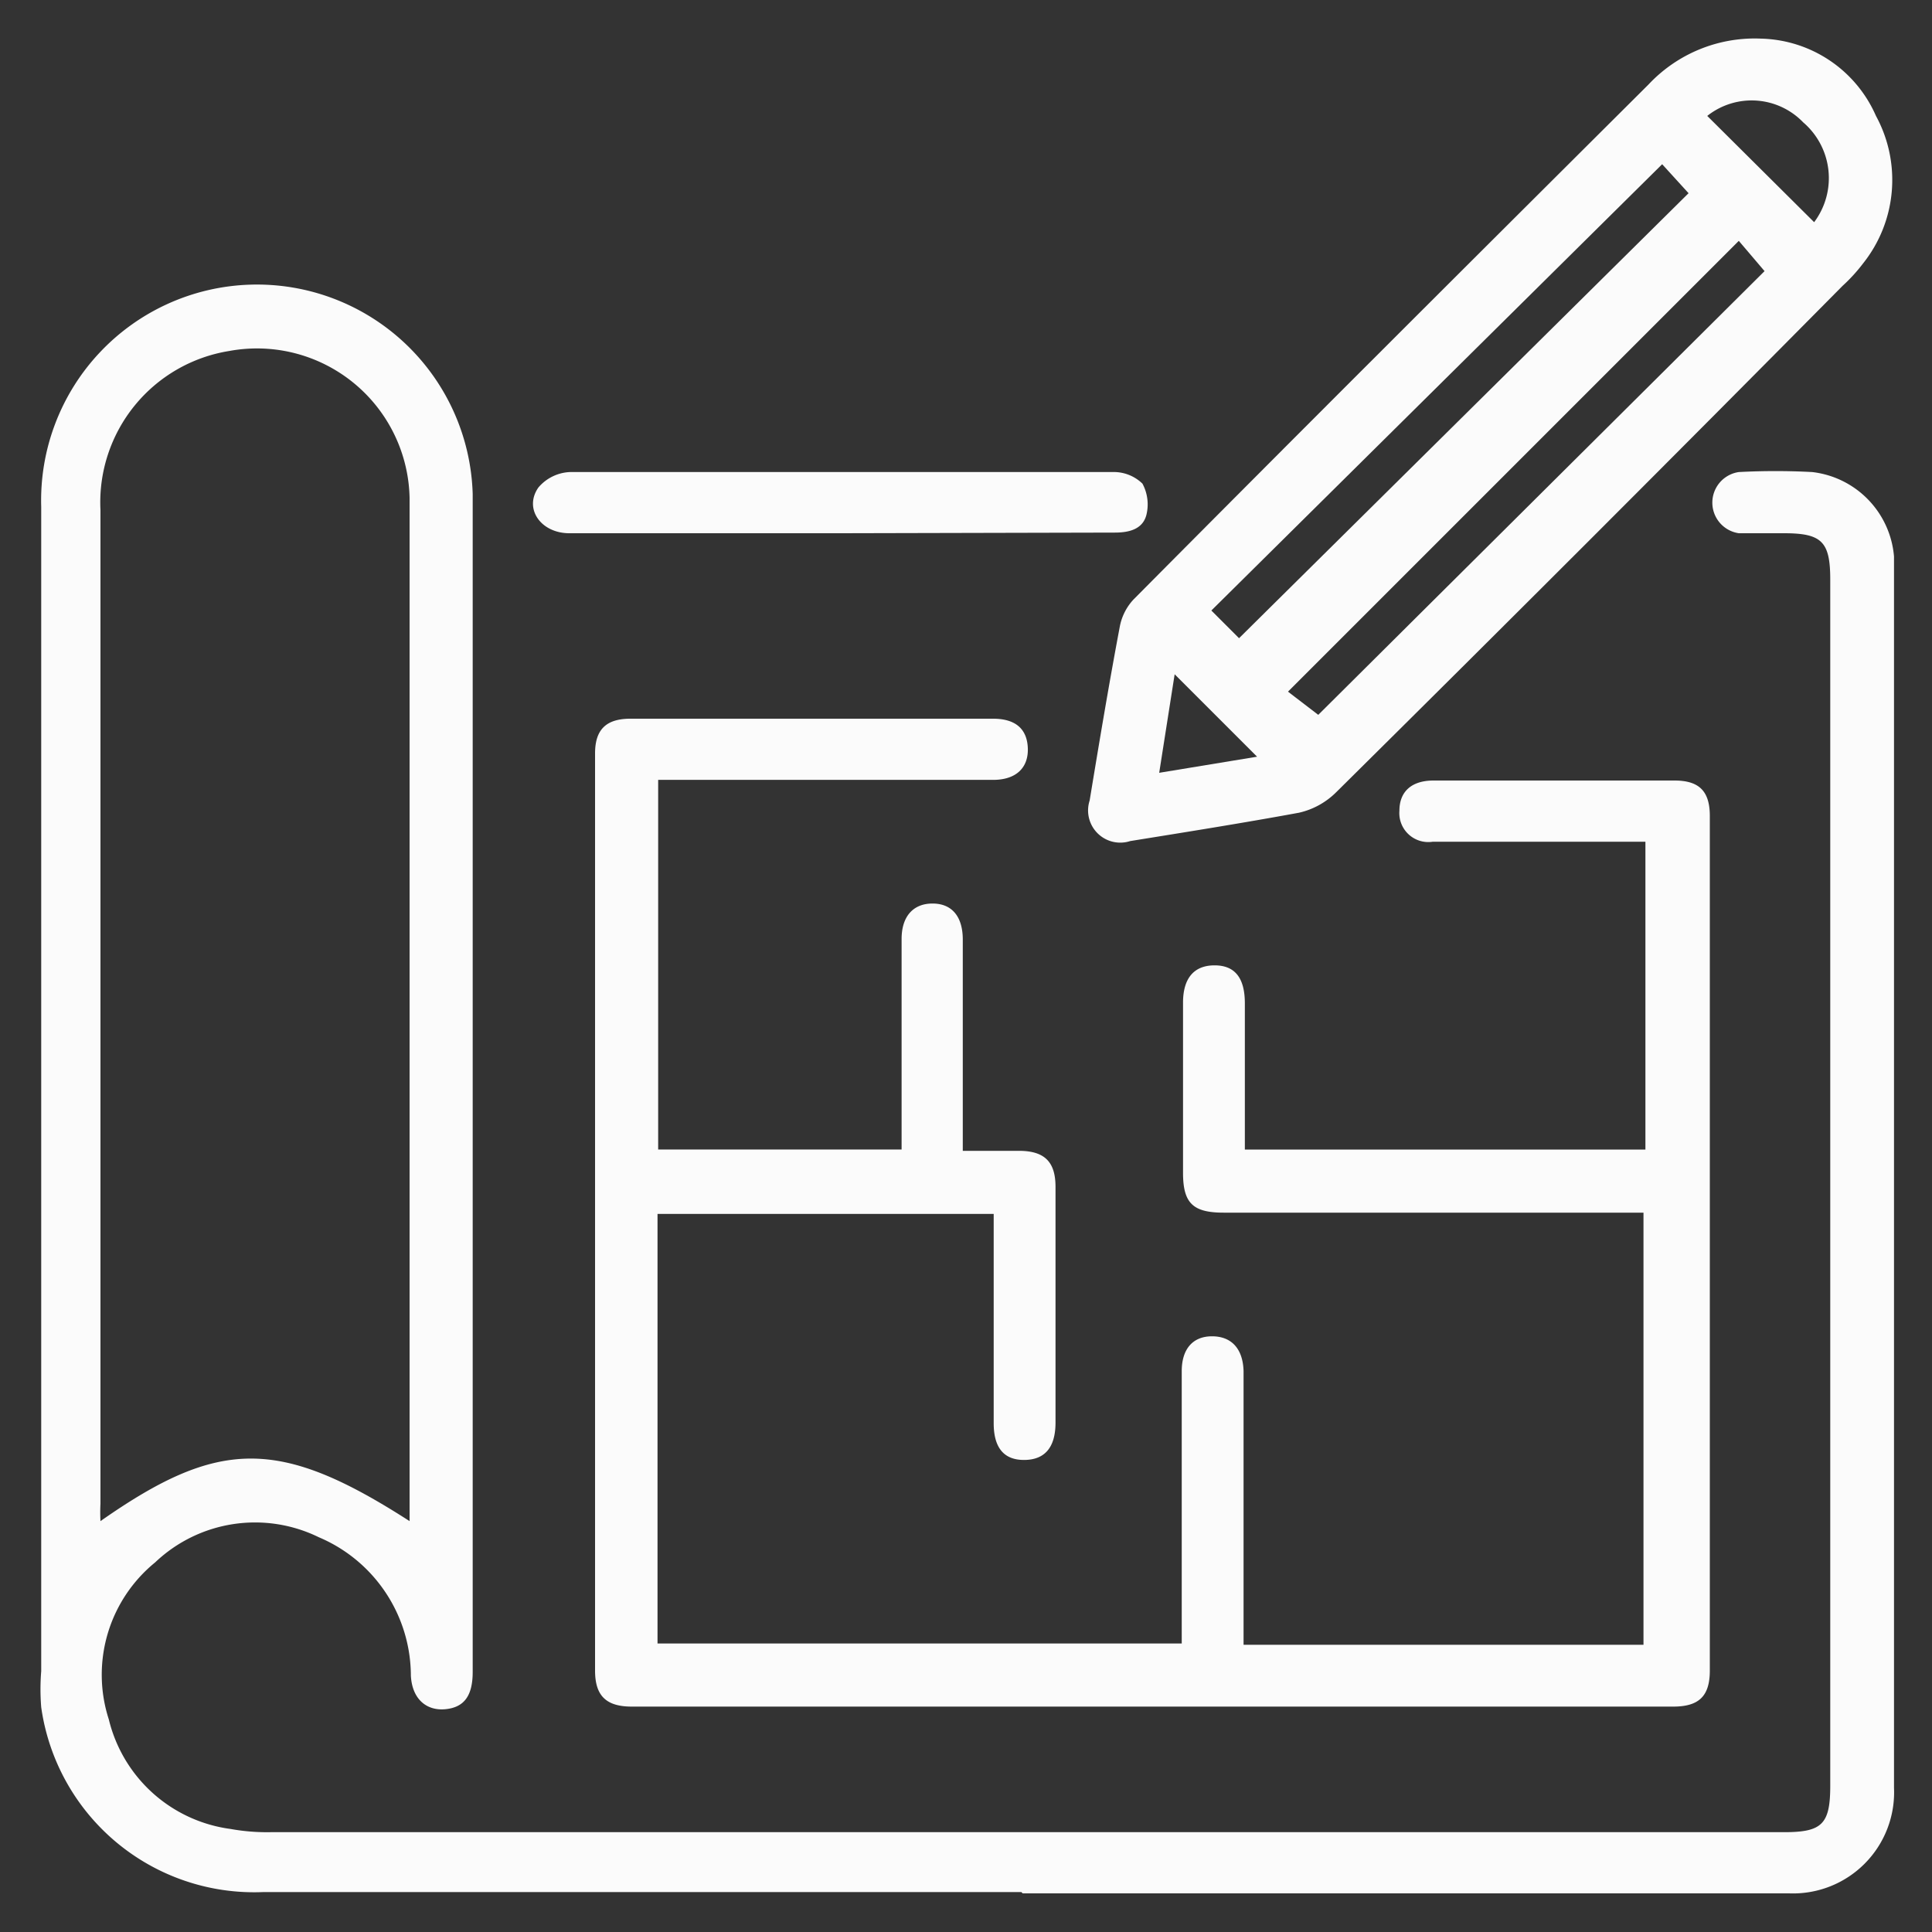
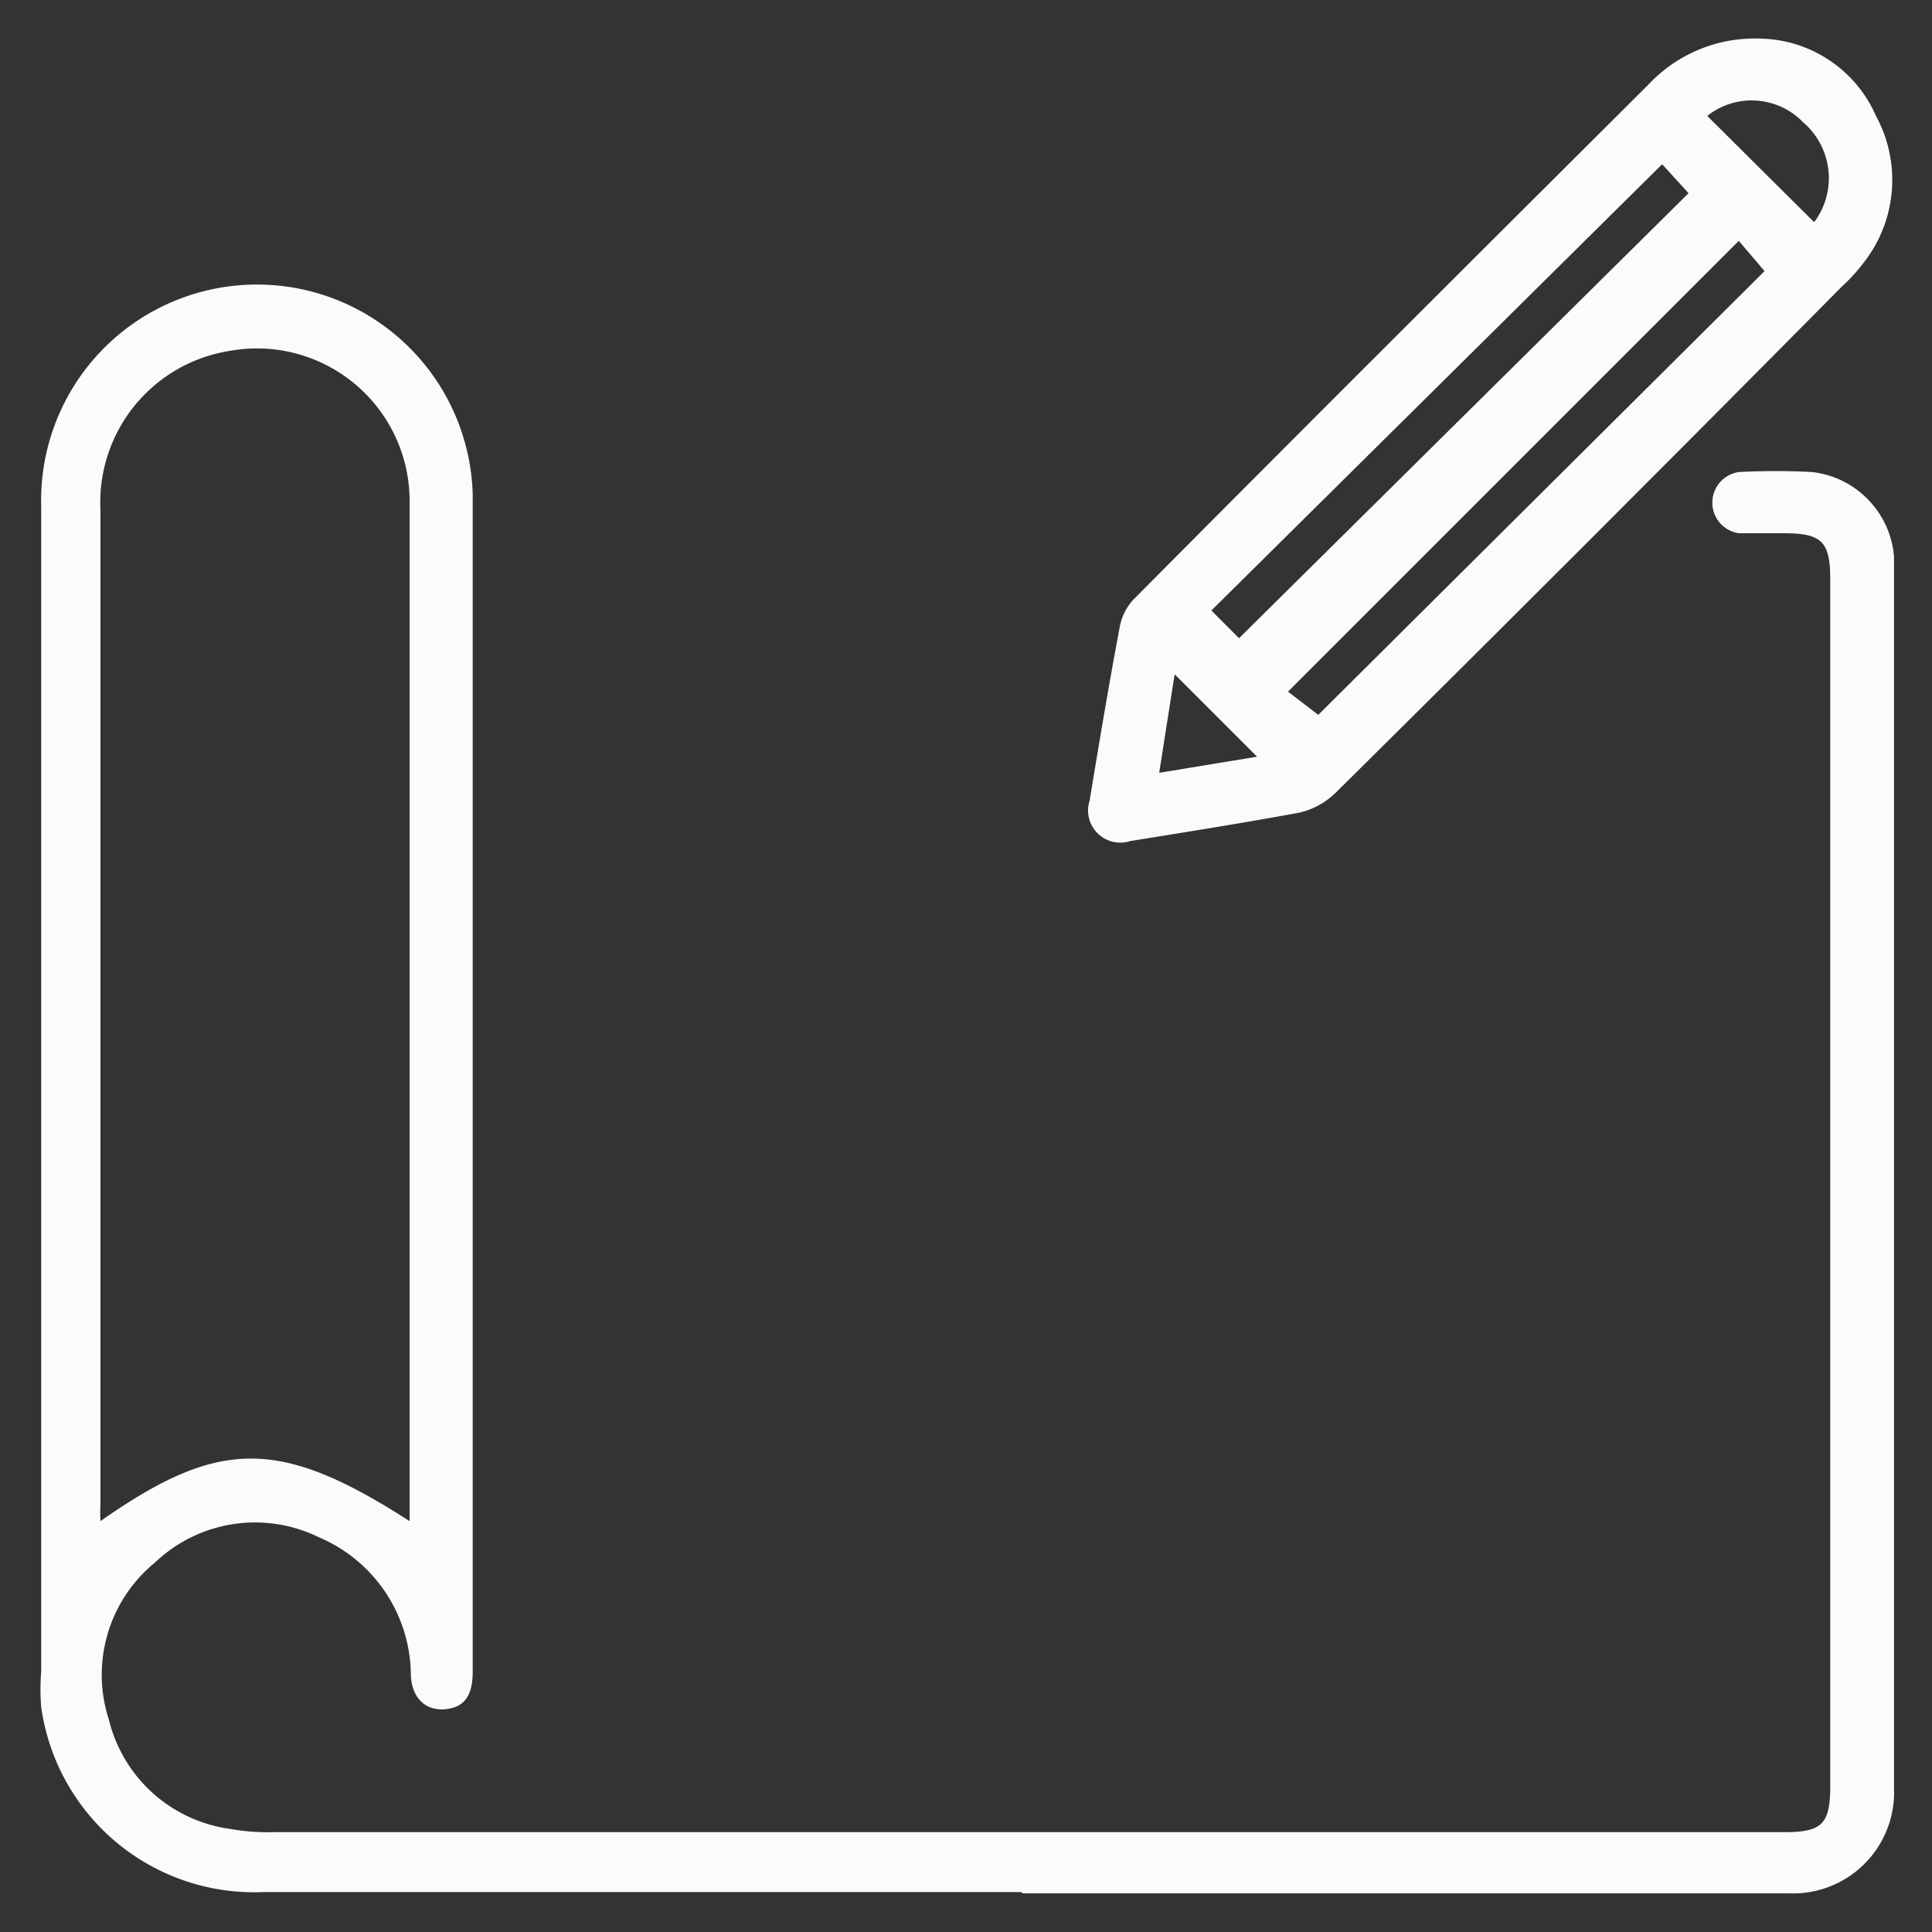
<svg xmlns="http://www.w3.org/2000/svg" id="Layer_1" data-name="Layer 1" viewBox="0 0 30 30">
  <rect x="0" y="0" width="30" height="30" fill="#333333" stroke="none" />
  <defs>
    <style>.cls-1{fill:#fbfbfb;}</style>
  </defs>
  <path class="cls-1" d="M15.86,29.38H4.09A3.34,3.34,0,0,1,.64,26.51a3.44,3.44,0,0,1,0-.56V7.87a3.35,3.35,0,0,1,6.7-.2c0,3,0,6,0,9v9.29c0,.37-.13.55-.42.58s-.52-.15-.54-.52a2.34,2.34,0,0,0-1.43-2.15,2.25,2.25,0,0,0-2.54.39,2.25,2.25,0,0,0-.72,2.44,2.25,2.25,0,0,0,1.89,1.7,3.18,3.18,0,0,0,.62.05H27.7c.59,0,.72-.12.72-.72V9c0-.59-.13-.72-.72-.72H27a.48.48,0,0,1,0-.95,10.84,10.84,0,0,1,1.14,0,1.44,1.44,0,0,1,1.27,1.31v.3c0,6.27,0,12.54,0,18.82a1.57,1.57,0,0,1-1.63,1.64c-4,0-7.93,0-11.9,0Zm-9.5-5.76V7.73a2.37,2.37,0,0,0-2.8-2.28,2.38,2.38,0,0,0-2,2.47V23.35a2.65,2.65,0,0,0,0,.27C3.4,22.33,4.34,22.32,6.36,23.62Z" />
-   <path class="cls-1" d="M19.31,25.54h6.21V18.83H19c-.48,0-.63-.15-.63-.62V15.57c0-.38.17-.58.49-.58s.47.2.47.59v2.27h6.22V13.07h-3.3a.45.45,0,0,1-.52-.48c0-.3.19-.47.53-.47H26c.38,0,.55.16.55.55V25.94c0,.4-.17.56-.57.56H9.81c-.4,0-.57-.17-.57-.56V11.7c0-.37.17-.54.55-.54h5.63c.35,0,.53.16.54.46s-.18.49-.54.49h-5.2v5.74H14V16.14c0-.52,0-1,0-1.56,0-.35.18-.55.48-.55s.47.2.47.56v3.28h.87c.4,0,.57.17.57.56v3.66c0,.39-.17.58-.49.58s-.47-.2-.47-.57V18.85H10.21v6.67h8.14V21.29c0-.34.17-.54.47-.54s.48.19.49.54v4.25Z" />
-   <path class="cls-1" d="M27.35.6a2,2,0,0,1,1.78,1.2,2.08,2.08,0,0,1-.2,2.29,2.6,2.6,0,0,1-.32.35Q24.7,8.39,20.75,12.3a1.19,1.19,0,0,1-.58.32c-.87.16-1.75.3-2.62.44a.5.5,0,0,1-.63-.63c.15-.91.3-1.81.47-2.71a.85.85,0,0,1,.21-.41c2.67-2.69,5.35-5.36,8-8A2.26,2.26,0,0,1,27.35.6ZM25.81,2.55l-7,6.93.43.43L26.22,3ZM20.47,11.1,27.4,4.21,27,3.74l-7,7Zm7.7-7.65A1.14,1.14,0,0,0,28,1.9a1.11,1.11,0,0,0-1.49-.1Zm-8.65,8.3-1.28-1.28L18,12Z" />
-   <path class="cls-1" d="M13.06,8.28H8.84c-.44,0-.71-.38-.48-.71a.68.68,0,0,1,.49-.24c.86,0,1.72,0,2.58,0,1.94,0,3.89,0,5.84,0a.64.64,0,0,1,.47.18A.68.68,0,0,1,17.8,8c-.06.22-.27.27-.49.27Z" />
+   <path class="cls-1" d="M27.35.6a2,2,0,0,1,1.78,1.2,2.08,2.08,0,0,1-.2,2.29,2.6,2.6,0,0,1-.32.35Q24.7,8.39,20.75,12.3a1.19,1.19,0,0,1-.58.32c-.87.16-1.75.3-2.62.44a.5.5,0,0,1-.63-.63c.15-.91.3-1.81.47-2.71a.85.85,0,0,1,.21-.41c2.67-2.69,5.35-5.36,8-8A2.26,2.26,0,0,1,27.35.6M25.81,2.55l-7,6.93.43.43L26.22,3ZM20.47,11.1,27.4,4.21,27,3.74l-7,7Zm7.7-7.65A1.14,1.14,0,0,0,28,1.9a1.11,1.11,0,0,0-1.49-.1Zm-8.65,8.3-1.28-1.28L18,12Z" />
</svg>